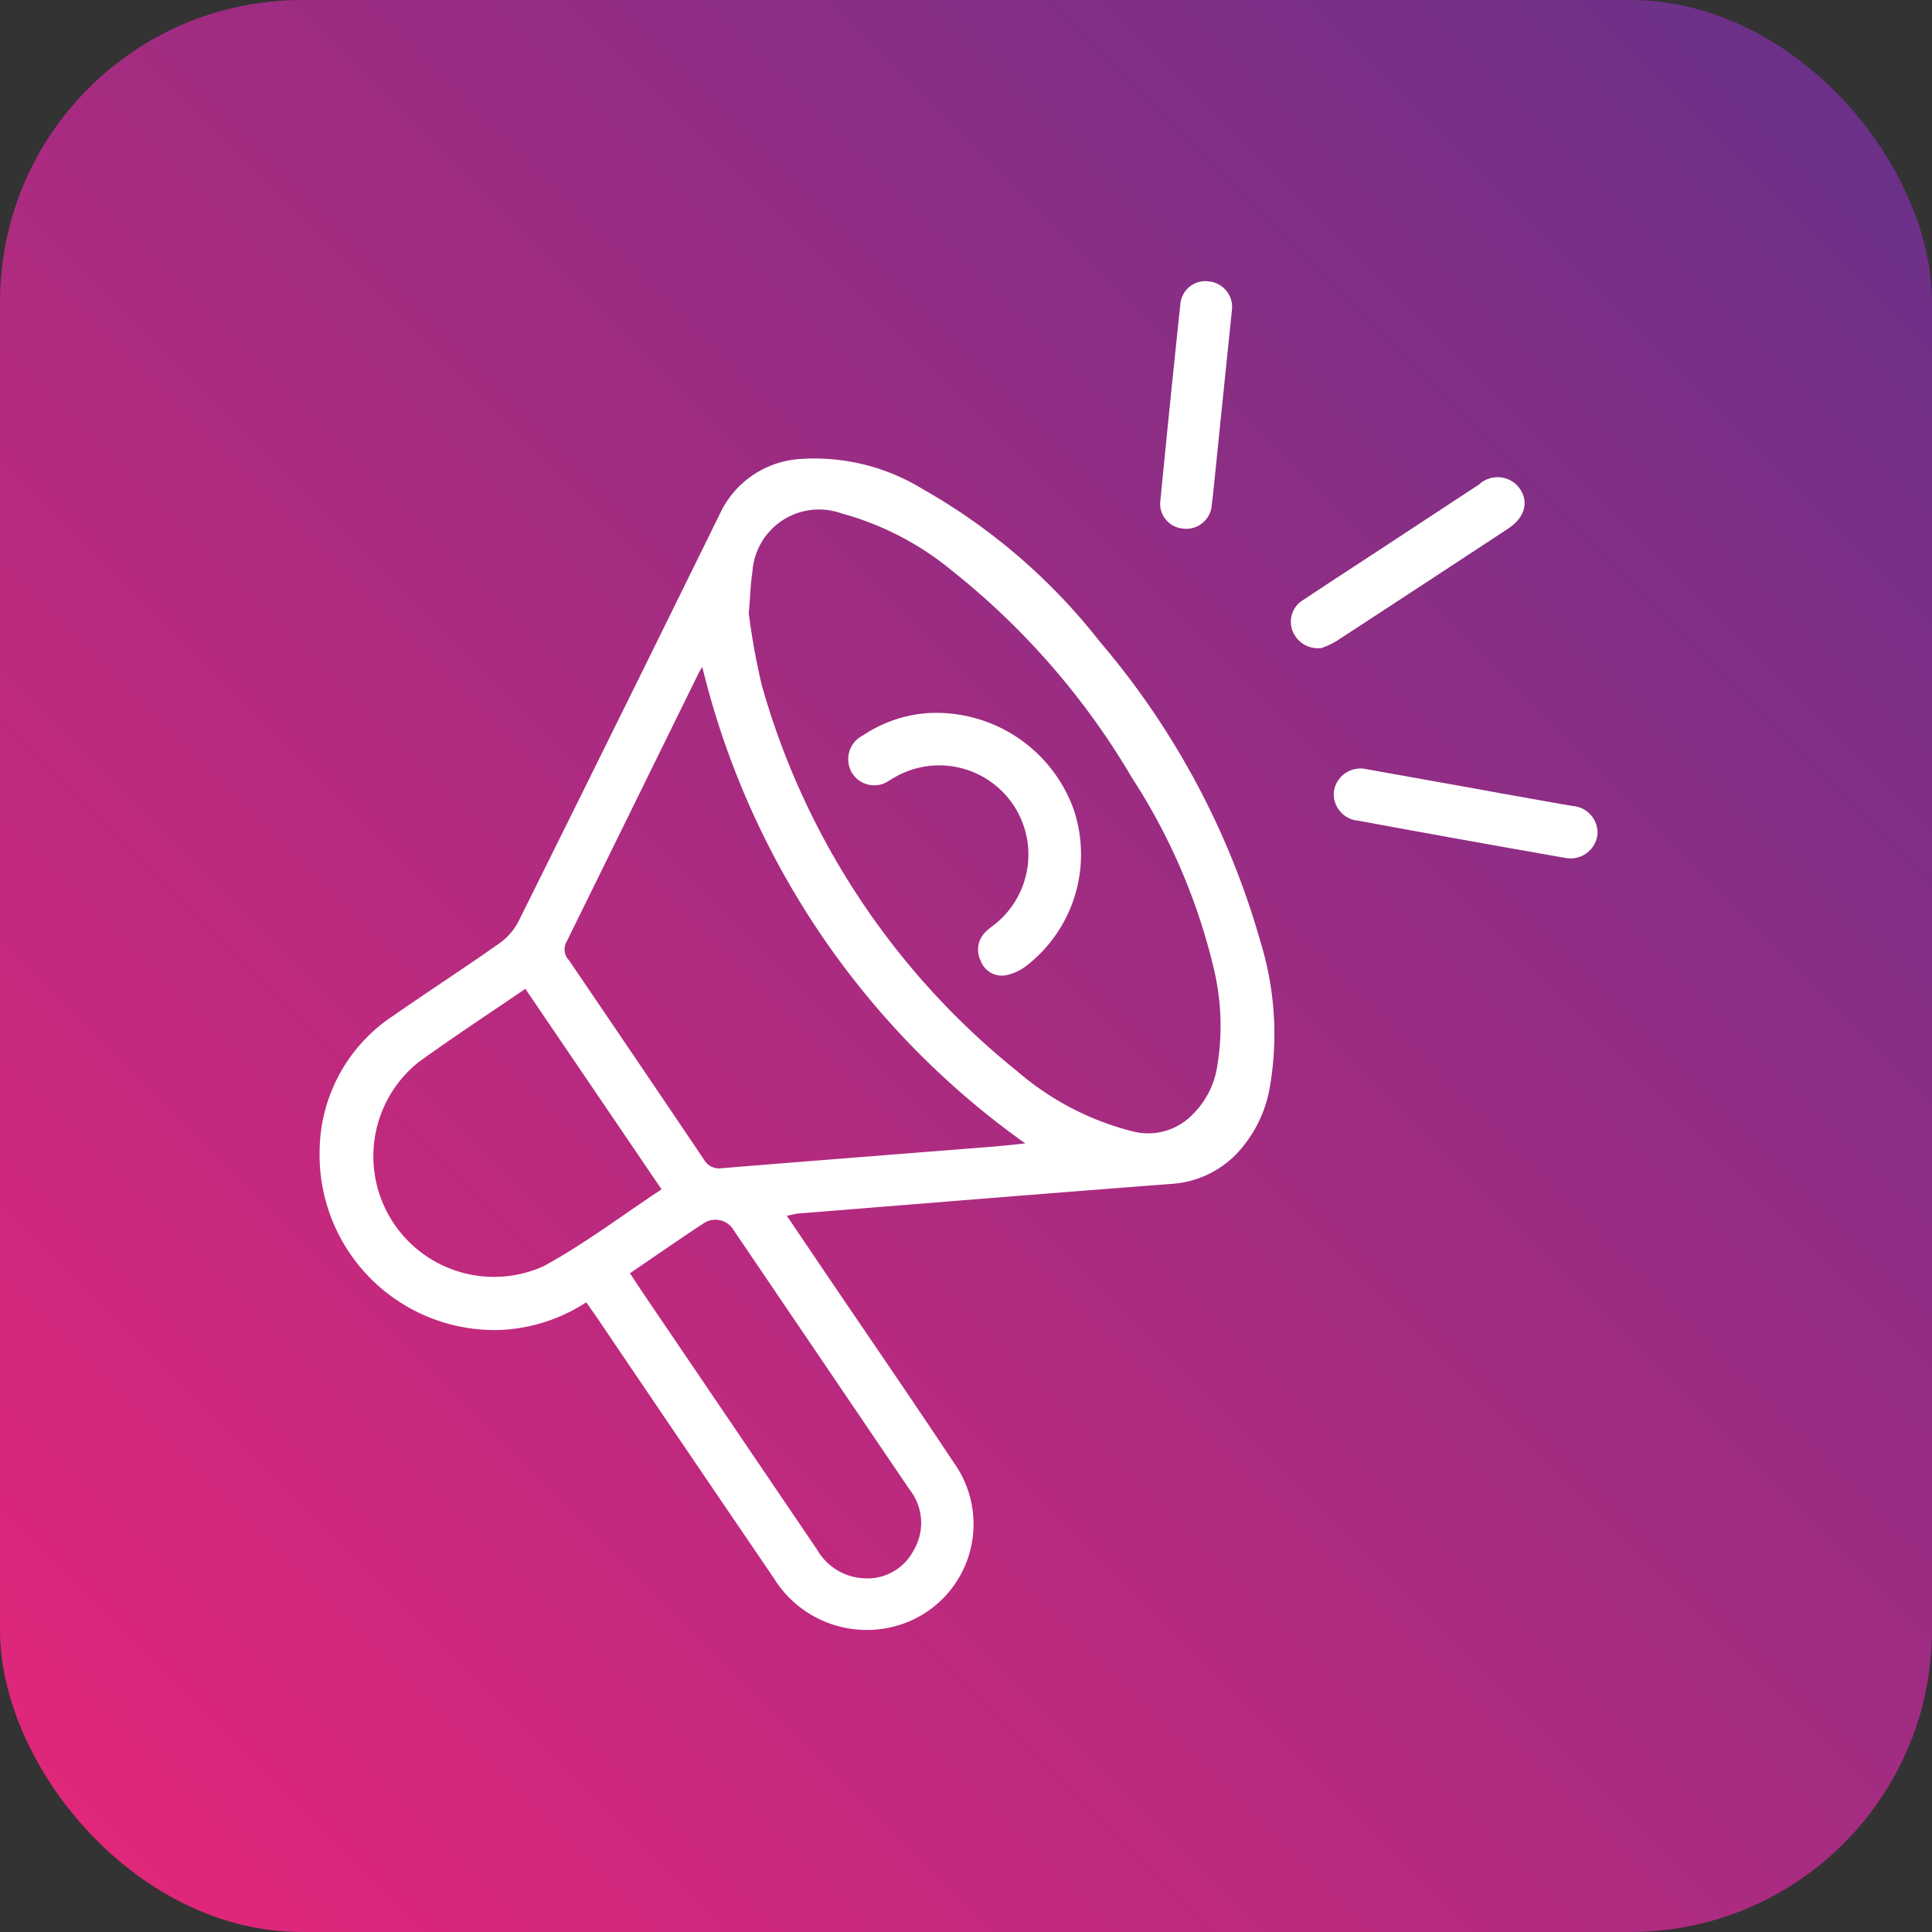
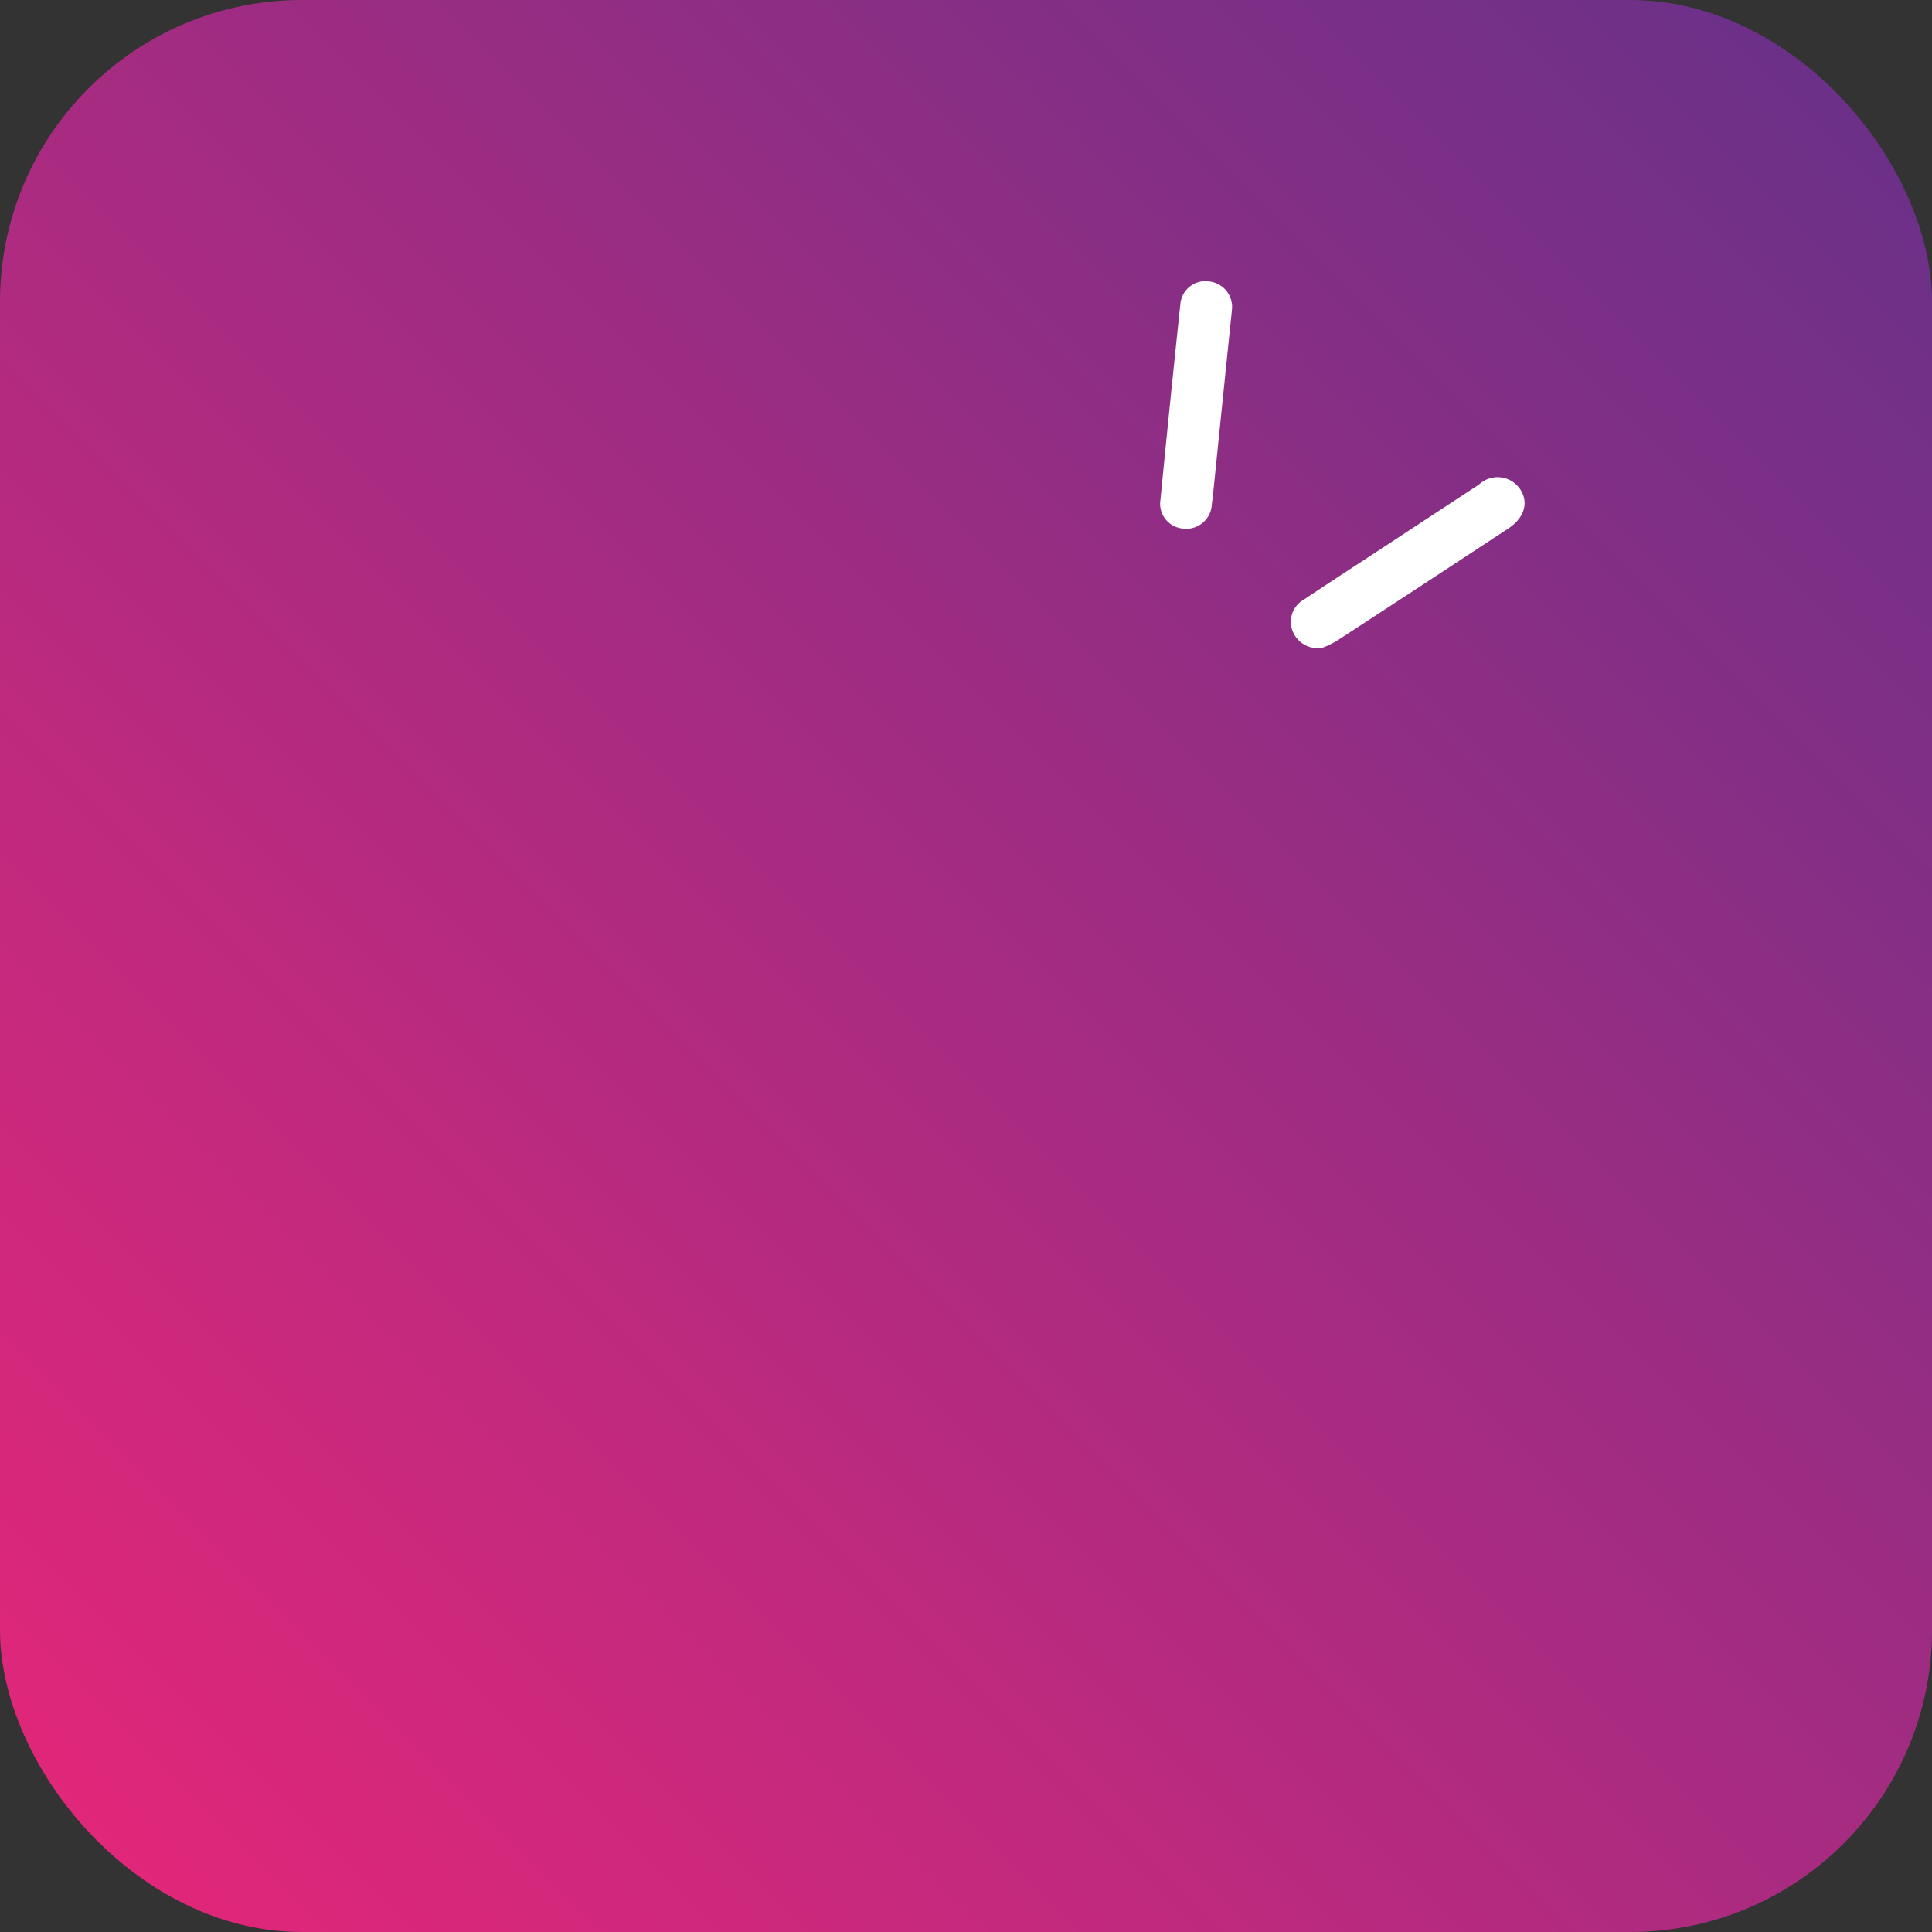
<svg xmlns="http://www.w3.org/2000/svg" width="64" height="64" viewBox="0 0 64 64">
  <rect x="0" y="0" width="64" height="64" fill="#333333" stroke="none" />
  <defs>
    <style>.a{fill:url(#a);}.b{fill:#fff;}</style>
    <linearGradient id="a" y1="1" x2="1" gradientUnits="objectBoundingBox">
      <stop offset="0" stop-color="#e72679" />
      <stop offset="1" stop-color="#653189" />
    </linearGradient>
  </defs>
  <rect class="a" width="64" height="64" rx="10" />
  <g transform="translate(10.585 9.315)">
-     <path class="b" d="M35.383,84.866c.444.657.842,1.248,1.242,1.838,1.432,2.115,2.881,4.217,4.293,6.345a3.5,3.5,0,0,1-1.775,5.364,3.619,3.619,0,0,1-4.194-1.548q-2.958-4.341-5.9-8.692c-.1-.143-.2-.283-.309-.439a5.665,5.665,0,0,1-2.865.916,5.8,5.8,0,0,1-5.968-5.924,5.412,5.412,0,0,1,2.462-4.5c1.15-.8,2.326-1.562,3.472-2.369a2.055,2.055,0,0,0,.646-.726q3.358-6.756,6.685-13.529A3.15,3.15,0,0,1,35.794,59.8a6.856,6.856,0,0,1,4.1,1,19.86,19.86,0,0,1,5.866,5.059,26.41,26.41,0,0,1,5.321,9.957,10.339,10.339,0,0,1,.3,4.806,4.253,4.253,0,0,1-1.106,2.2,3.29,3.29,0,0,1-2.177.991c-4.119.315-8.236.651-12.352.981C35.652,84.808,35.556,84.835,35.383,84.866Zm-1.26-19.959a22.81,22.81,0,0,0,.427,2.369A25.129,25.129,0,0,0,43,80.066a9.352,9.352,0,0,0,3.888,2.017,2.046,2.046,0,0,0,1.959-.594,2.831,2.831,0,0,0,.794-1.577,8.13,8.13,0,0,0-.13-3.3,20.022,20.022,0,0,0-2.684-6.237A24.79,24.79,0,0,0,40.858,63.5a9.757,9.757,0,0,0-3.664-1.9,2.21,2.21,0,0,0-2.951,1.945C34.18,63.939,34.173,64.336,34.124,64.906Zm-1.54,1.783a1.632,1.632,0,0,0-.105.169q-2.2,4.477-4.4,8.951a.508.508,0,0,0,.087.59q2.241,3.293,4.47,6.6a.576.576,0,0,0,.606.29c3-.245,5.995-.477,8.992-.715.348-.028.7-.069,1.049-.105A27.277,27.277,0,0,1,32.584,66.69Zm-1.35,17.3-4.511-6.641c-1.206.825-2.392,1.6-3.536,2.428a3.995,3.995,0,0,0,4.145,6.758C28.68,85.8,29.921,84.859,31.234,83.992Zm-1.048,2.78c.191.287.365.553.543.816q2.838,4.182,5.675,8.366a1.867,1.867,0,0,0,1.461.918,1.725,1.725,0,0,0,1.716-.911,1.784,1.784,0,0,0-.126-2.017q-2.912-4.292-5.821-8.583a.707.707,0,0,0-1.036-.222C31.795,85.664,31.007,86.213,30.186,86.772Z" transform="translate(-19.904 -53.908)" />
    <path class="b" d="M295.7,70.9a.9.9,0,0,1-.976-.576A.841.841,0,0,1,295.1,69.3c.848-.567,1.7-1.12,2.556-1.68q1.625-1.068,3.25-2.134a.9.9,0,0,1,1.349.136c.31.448.165.964-.39,1.328q-2.829,1.862-5.666,3.712A2.983,2.983,0,0,1,295.7,70.9Z" transform="translate(-262.496 -58.751)" />
-     <path class="b" d="M307.878,147.664l3.628.649c1.091.2,2.181.393,3.272.584a.887.887,0,0,1,.822.951.9.9,0,0,1-1.085.765q-3.425-.6-6.845-1.231a.881.881,0,0,1-.8-.975A.89.89,0,0,1,307.878,147.664Z" transform="translate(-273.267 -131.512)" />
    <path class="b" d="M260.16,10.639q-.269,2.608-.535,5.216c-.043.42-.082.841-.135,1.26a.846.846,0,0,1-.959.8.826.826,0,0,1-.742-.958q.316-3.24.659-6.477a.831.831,0,0,1,.954-.751A.852.852,0,0,1,260.16,10.639Z" transform="translate(-229.932 -9.721)" />
-     <path class="b" d="M172.048,131.93A4.839,4.839,0,0,1,176.9,135.1a4.668,4.668,0,0,1-1.543,5.187,1.65,1.65,0,0,1-.693.326.747.747,0,0,1-.841-.489.816.816,0,0,1,.184-.965c.1-.1.227-.183.338-.276a2.954,2.954,0,0,0-3.312-4.859c-.077.042-.151.089-.227.131a.862.862,0,0,1-1.255-.266.886.886,0,0,1,.385-1.228A4.438,4.438,0,0,1,172.048,131.93Z" transform="translate(-151.925 -117.621)" />
  </g>
</svg>